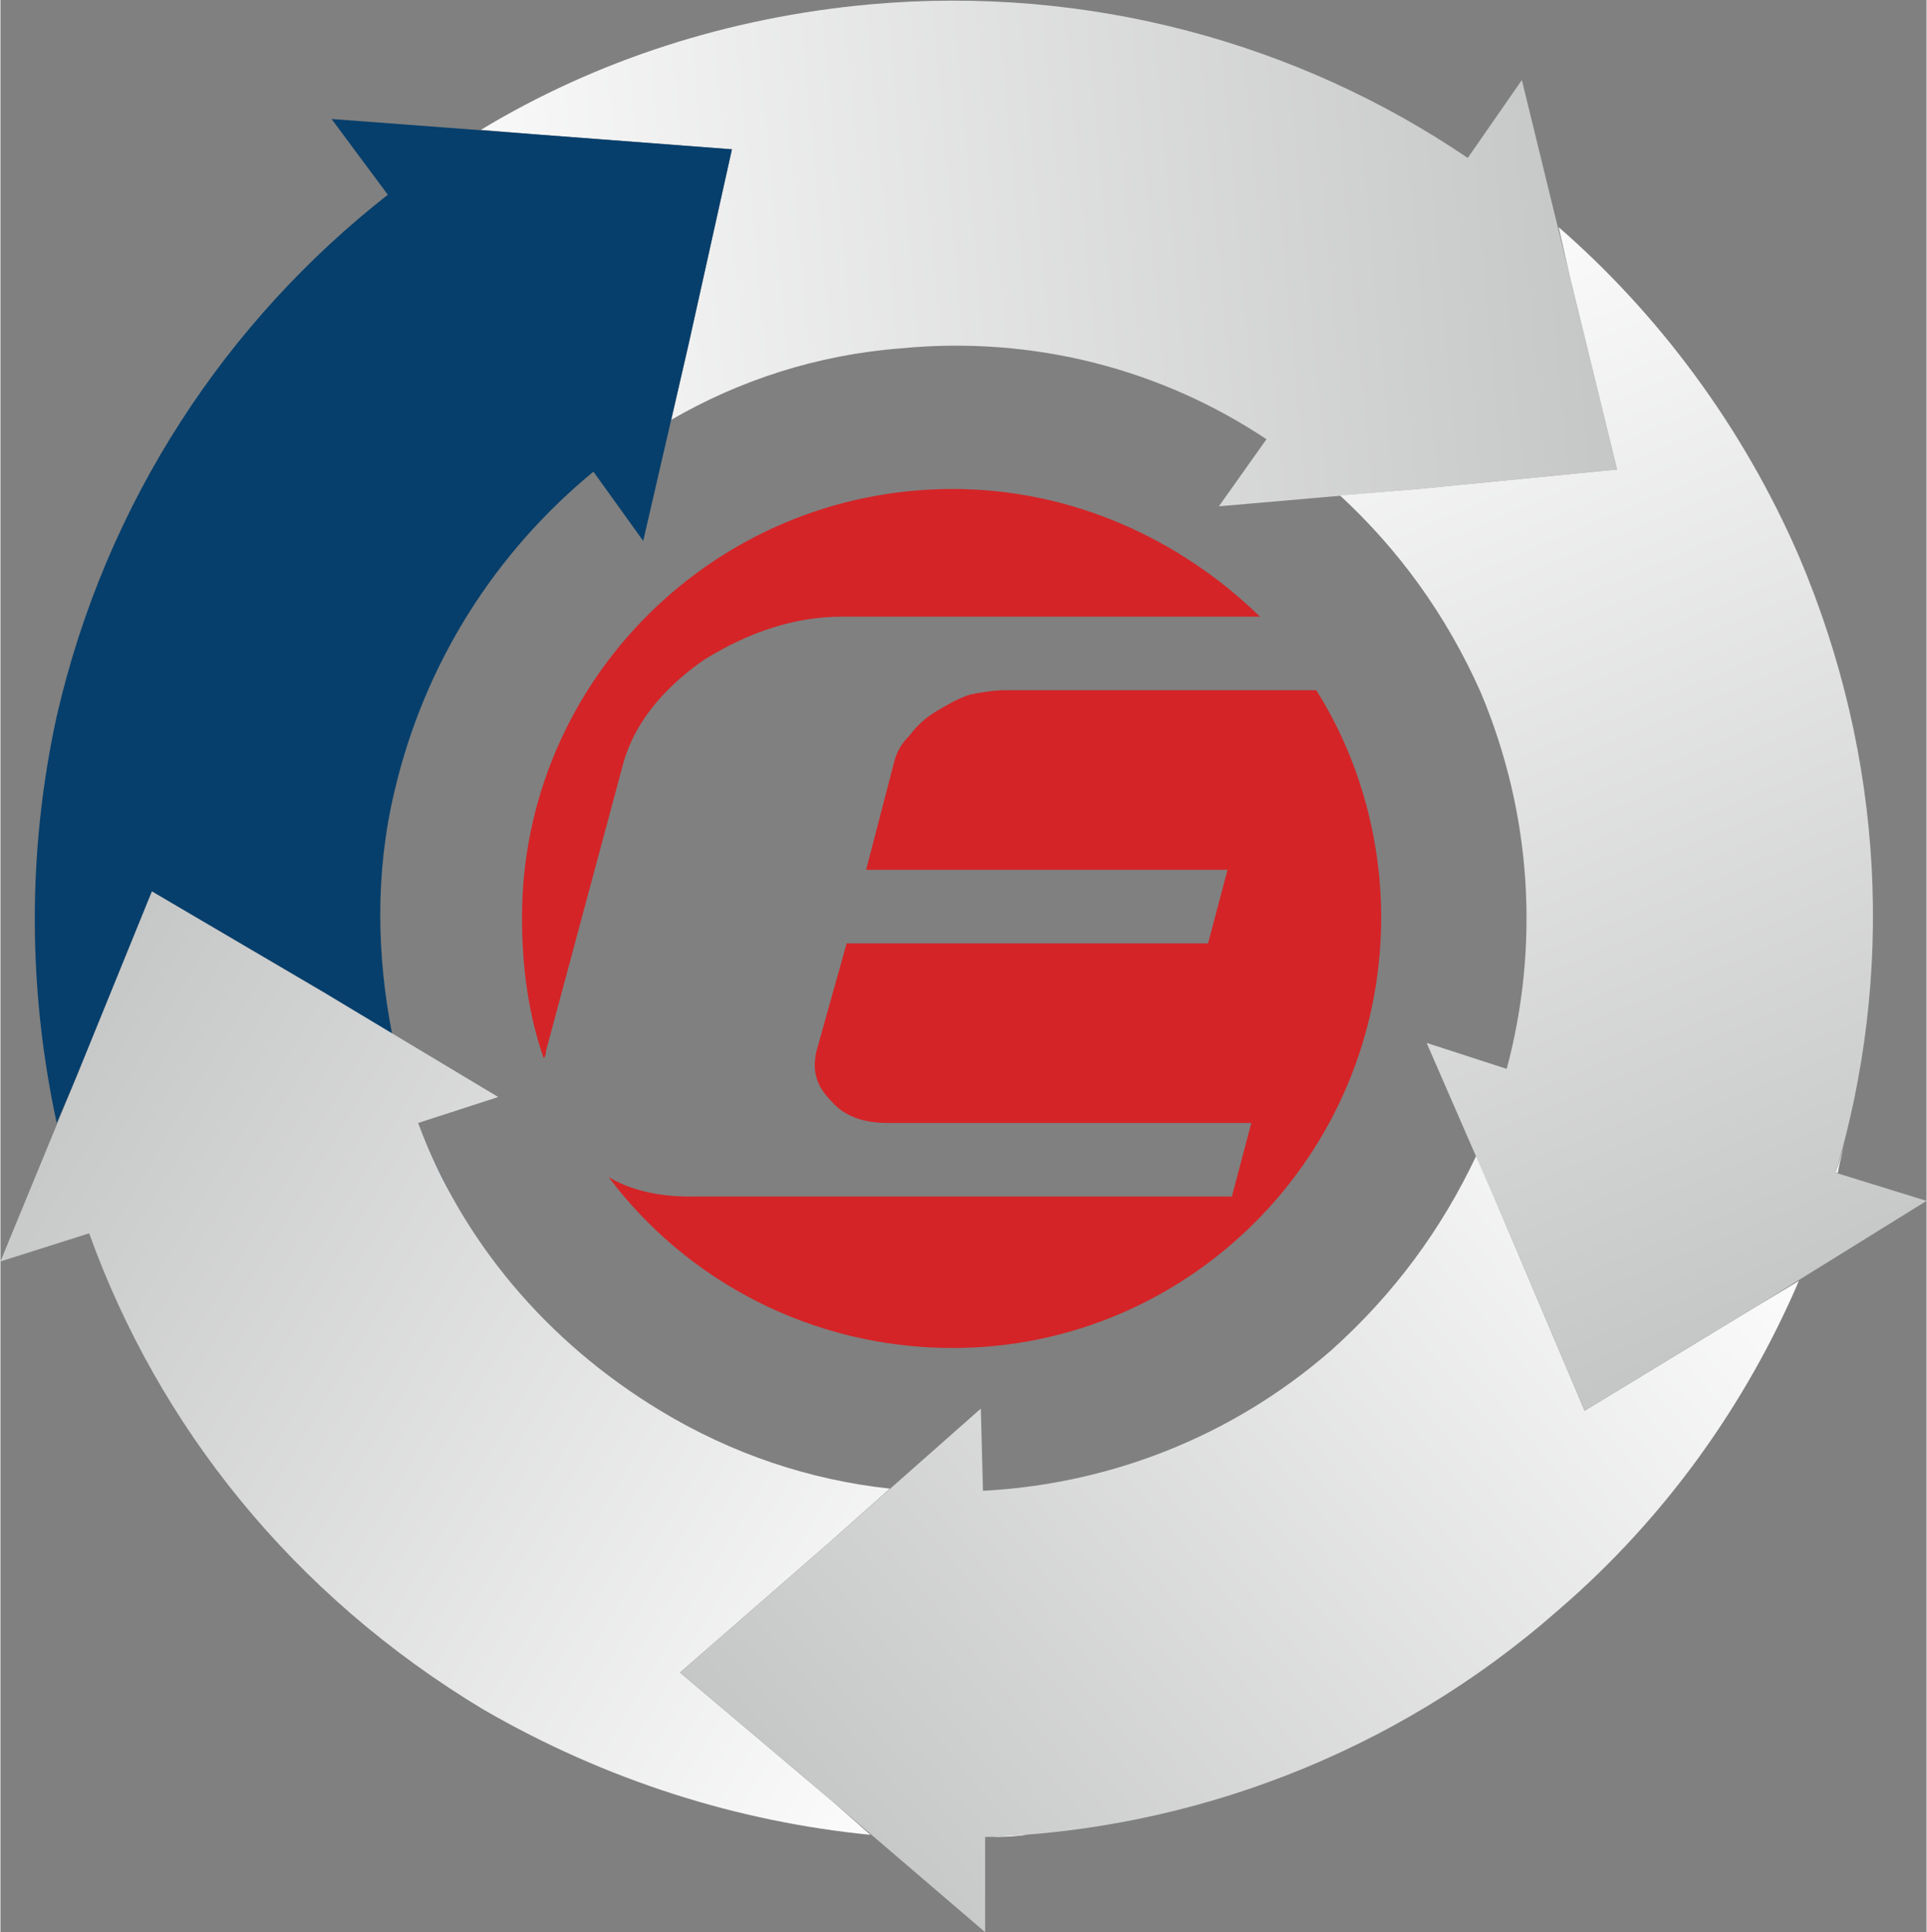
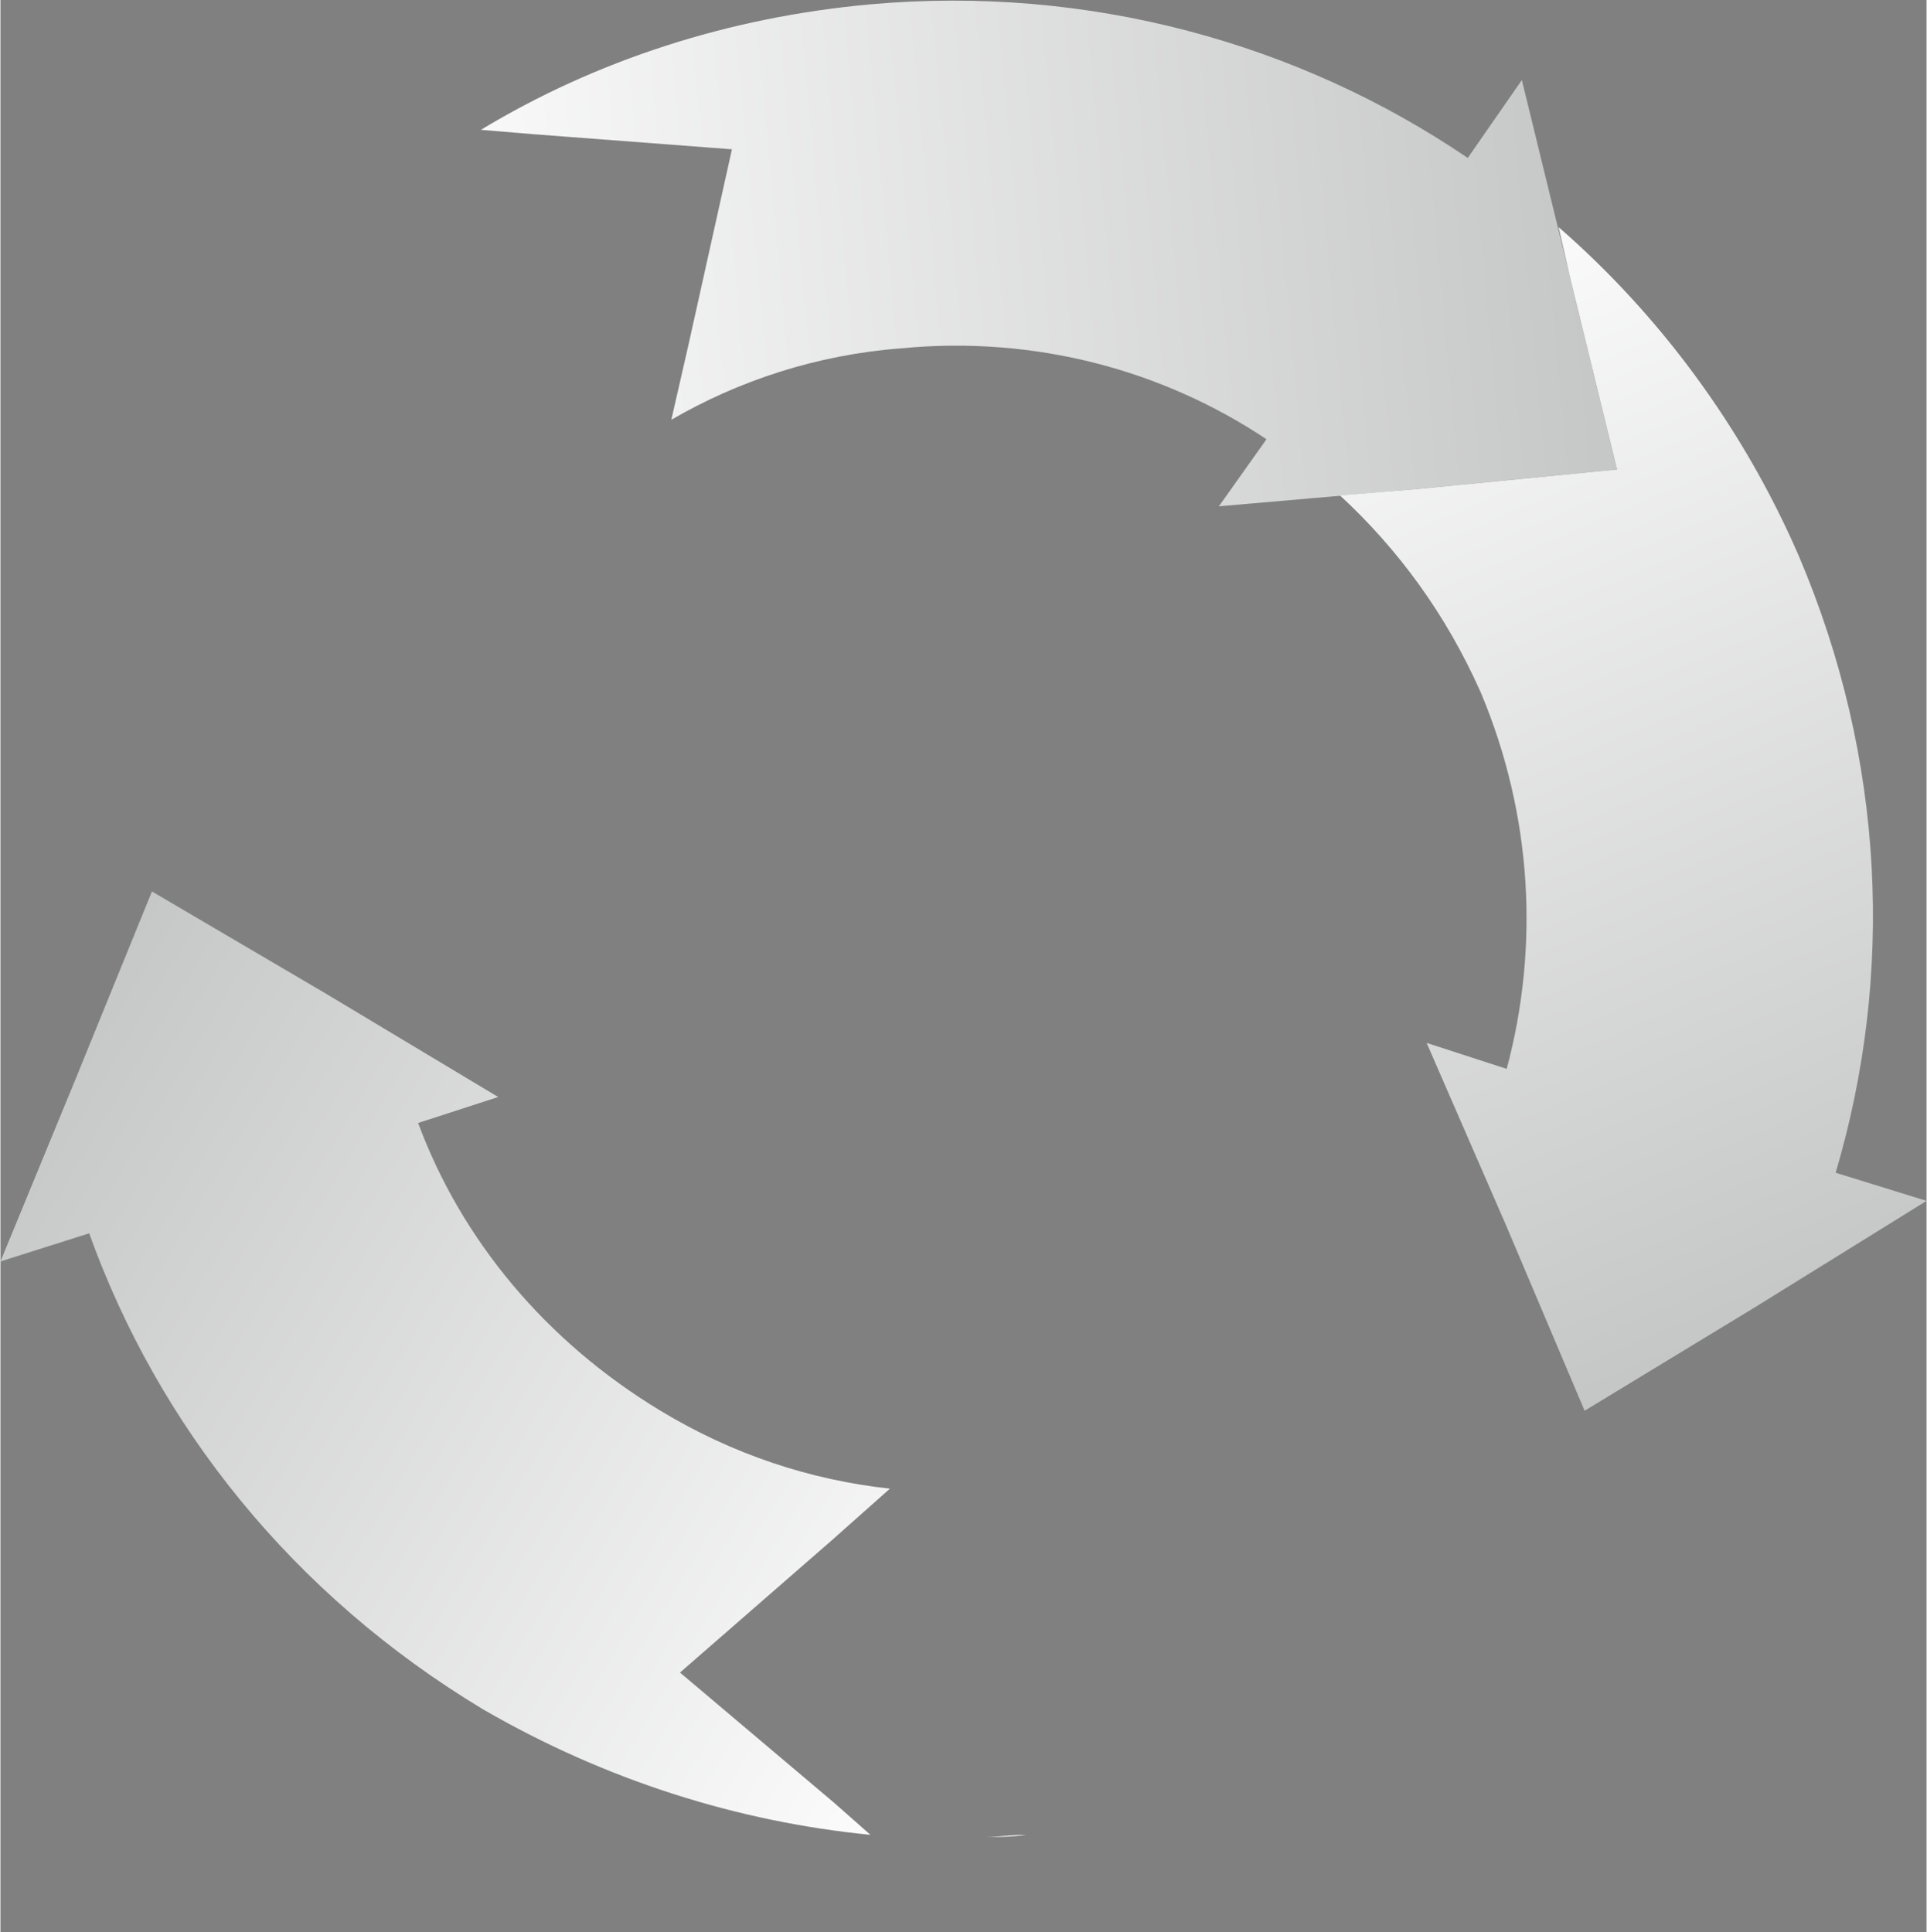
<svg xmlns="http://www.w3.org/2000/svg" xmlns:xlink="http://www.w3.org/1999/xlink" xml:space="preserve" width="29.257mm" height="29.342mm" version="1.1" style="shape-rendering:geometricPrecision; text-rendering:geometricPrecision; image-rendering:optimizeQuality; fill-rule:evenodd; clip-rule:evenodd" viewBox="0 0 890 893">
  <rect x="0" y="0" width="890" height="893" fill="#808080" stroke="none" />
  <defs>
    <style type="text/css">
   
    .fil1 {fill:#063F6C}
    .fil5 {fill:#D42427}
    .fil0 {fill:url(#id0)}
    .fil2 {fill:url(#id1)}
    .fil4 {fill:url(#id2)}
    .fil3 {fill:url(#id3)}
   
  </style>
    <linearGradient id="id0" gradientUnits="userSpaceOnUse" x1="173.63" y1="143.649" x2="738.098" y2="91.998">
      <stop offset="0" style="stop-color:#FEFEFE" />
      <stop offset="1" style="stop-color:#C5C6C6" />
    </linearGradient>
    <linearGradient id="id1" gradientUnits="userSpaceOnUse" xlink:href="#id0" x1="477.352" y1="769.009" x2="12.31" y2="492.102">
  </linearGradient>
    <linearGradient id="id2" gradientUnits="userSpaceOnUse" xlink:href="#id0" x1="616.28" y1="109.139" x2="827.1" y2="605.807">
  </linearGradient>
    <linearGradient id="id3" gradientUnits="userSpaceOnUse" xlink:href="#id0" x1="790.494" y1="501.815" x2="376.818" y2="848.932">
  </linearGradient>
  </defs>
  <g id="Vrstva_x0020_1">
    <g id="_1359930832">
      <path class="fil0" d="M747 217l-92 9 -92 8 22 -31c-48,-32 -107,-48 -169,-42 -39,3 -75,15 -106,33l8 -35 20 -90 -92 -7 -24 -2c53,-32 114,-52 180,-58 101,-9 198,18 276,71l25 -36 22 90 22 90zm-479 6c-7,6 -14,13 -20,20l0 0c6,-7 13,-14 20,-20zm-103 -121c4,-4 9,-8 14,-12l0 0c-5,4 -10,8 -14,12z" />
-       <path class="fil1" d="M338 69l-20 90 -21 91 -23 -32c-45,37 -78,88 -92,148 -9,38 -8,76 -1,112l-31 -19 -80 -47 -35 86 -9 21c-13,-60 -14,-124 0,-188 23,-100 79,-183 153,-241l-26 -35 93 7 92 7zm-142 457c3,9 8,18 12,26l0 0c-5,-9 -9,-17 -12,-26zm-148 61c-2,-6 -5,-11 -7,-17l0 0c2,6 5,11 7,17z" />
      <path class="fil2" d="M70 412l80 47 80 48 -37 12c20,54 59,101 112,133 33,20 69,32 106,36l-27 24 -70 61 71 60 17 15c-61,-6 -122,-25 -179,-58 -88,-53 -150,-131 -182,-220l-41 13 35 -85 35 -86zm391 277c10,-1 19,-2 29,-4l0 0c-10,2 -19,3 -29,4zm13 159c-7,1 -13,1 -19,1l0 0c6,0 12,-1 19,-1l0 0z" />
-       <path class="fil3" d="M314 773l70 -61 69 -61 1 38c57,-3 114,-24 161,-65 29,-26 51,-56 67,-90l14 33 36 85 79 -48 20 -12c-24,56 -61,109 -111,152 -76,67 -171,102 -265,105l0 44 -70 -60 -71 -60zm384 -286c2,-10 4,-19 5,-29l0 0c-1,10 -3,19 -5,29zm155 37c-1,6 -3,12 -4,18l-1 0c2,-6 4,-12 5,-18z" />
      <path class="fil4" d="M732 652l-36 -85 -37 -85 37 12c15,-56 12,-117 -12,-174 -16,-36 -38,-66 -65,-91l36 -3 92 -9 -22 -90 -5 -22c46,40 85,92 111,152 40,94 44,194 17,285l42 13 -79 49 -79 48zm-153 -453c-8,-5 -17,-10 -26,-14l0 0c9,4 18,9 26,14zm83 -136c6,3 11,6 16,10l0 0c-5,-4 -10,-7 -16,-10z" />
-       <path class="fil5" d="M440 226c55,0 105,23 142,59l-193 0c-22,0 -43,7 -64,20 -20,14 -32,30 -37,47l-36 134c0,1 0,2 -1,3 -7,-20 -10,-42 -10,-65 0,-109 89,-198 199,-198zm168 93c19,30 30,67 30,105 0,110 -89,199 -198,199 -65,0 -123,-31 -159,-79 10,6 23,9 37,9l251 0 9 -34 -168 0c-11,0 -20,-3 -26,-10 -7,-7 -9,-14 -7,-23l14 -50 167 0 9 -34 -167 0 13 -50c1,-4 3,-8 7,-12 3,-4 7,-8 12,-11 5,-3 10,-6 16,-8 5,-1 11,-2 16,-2l144 0z" />
    </g>
  </g>
</svg>